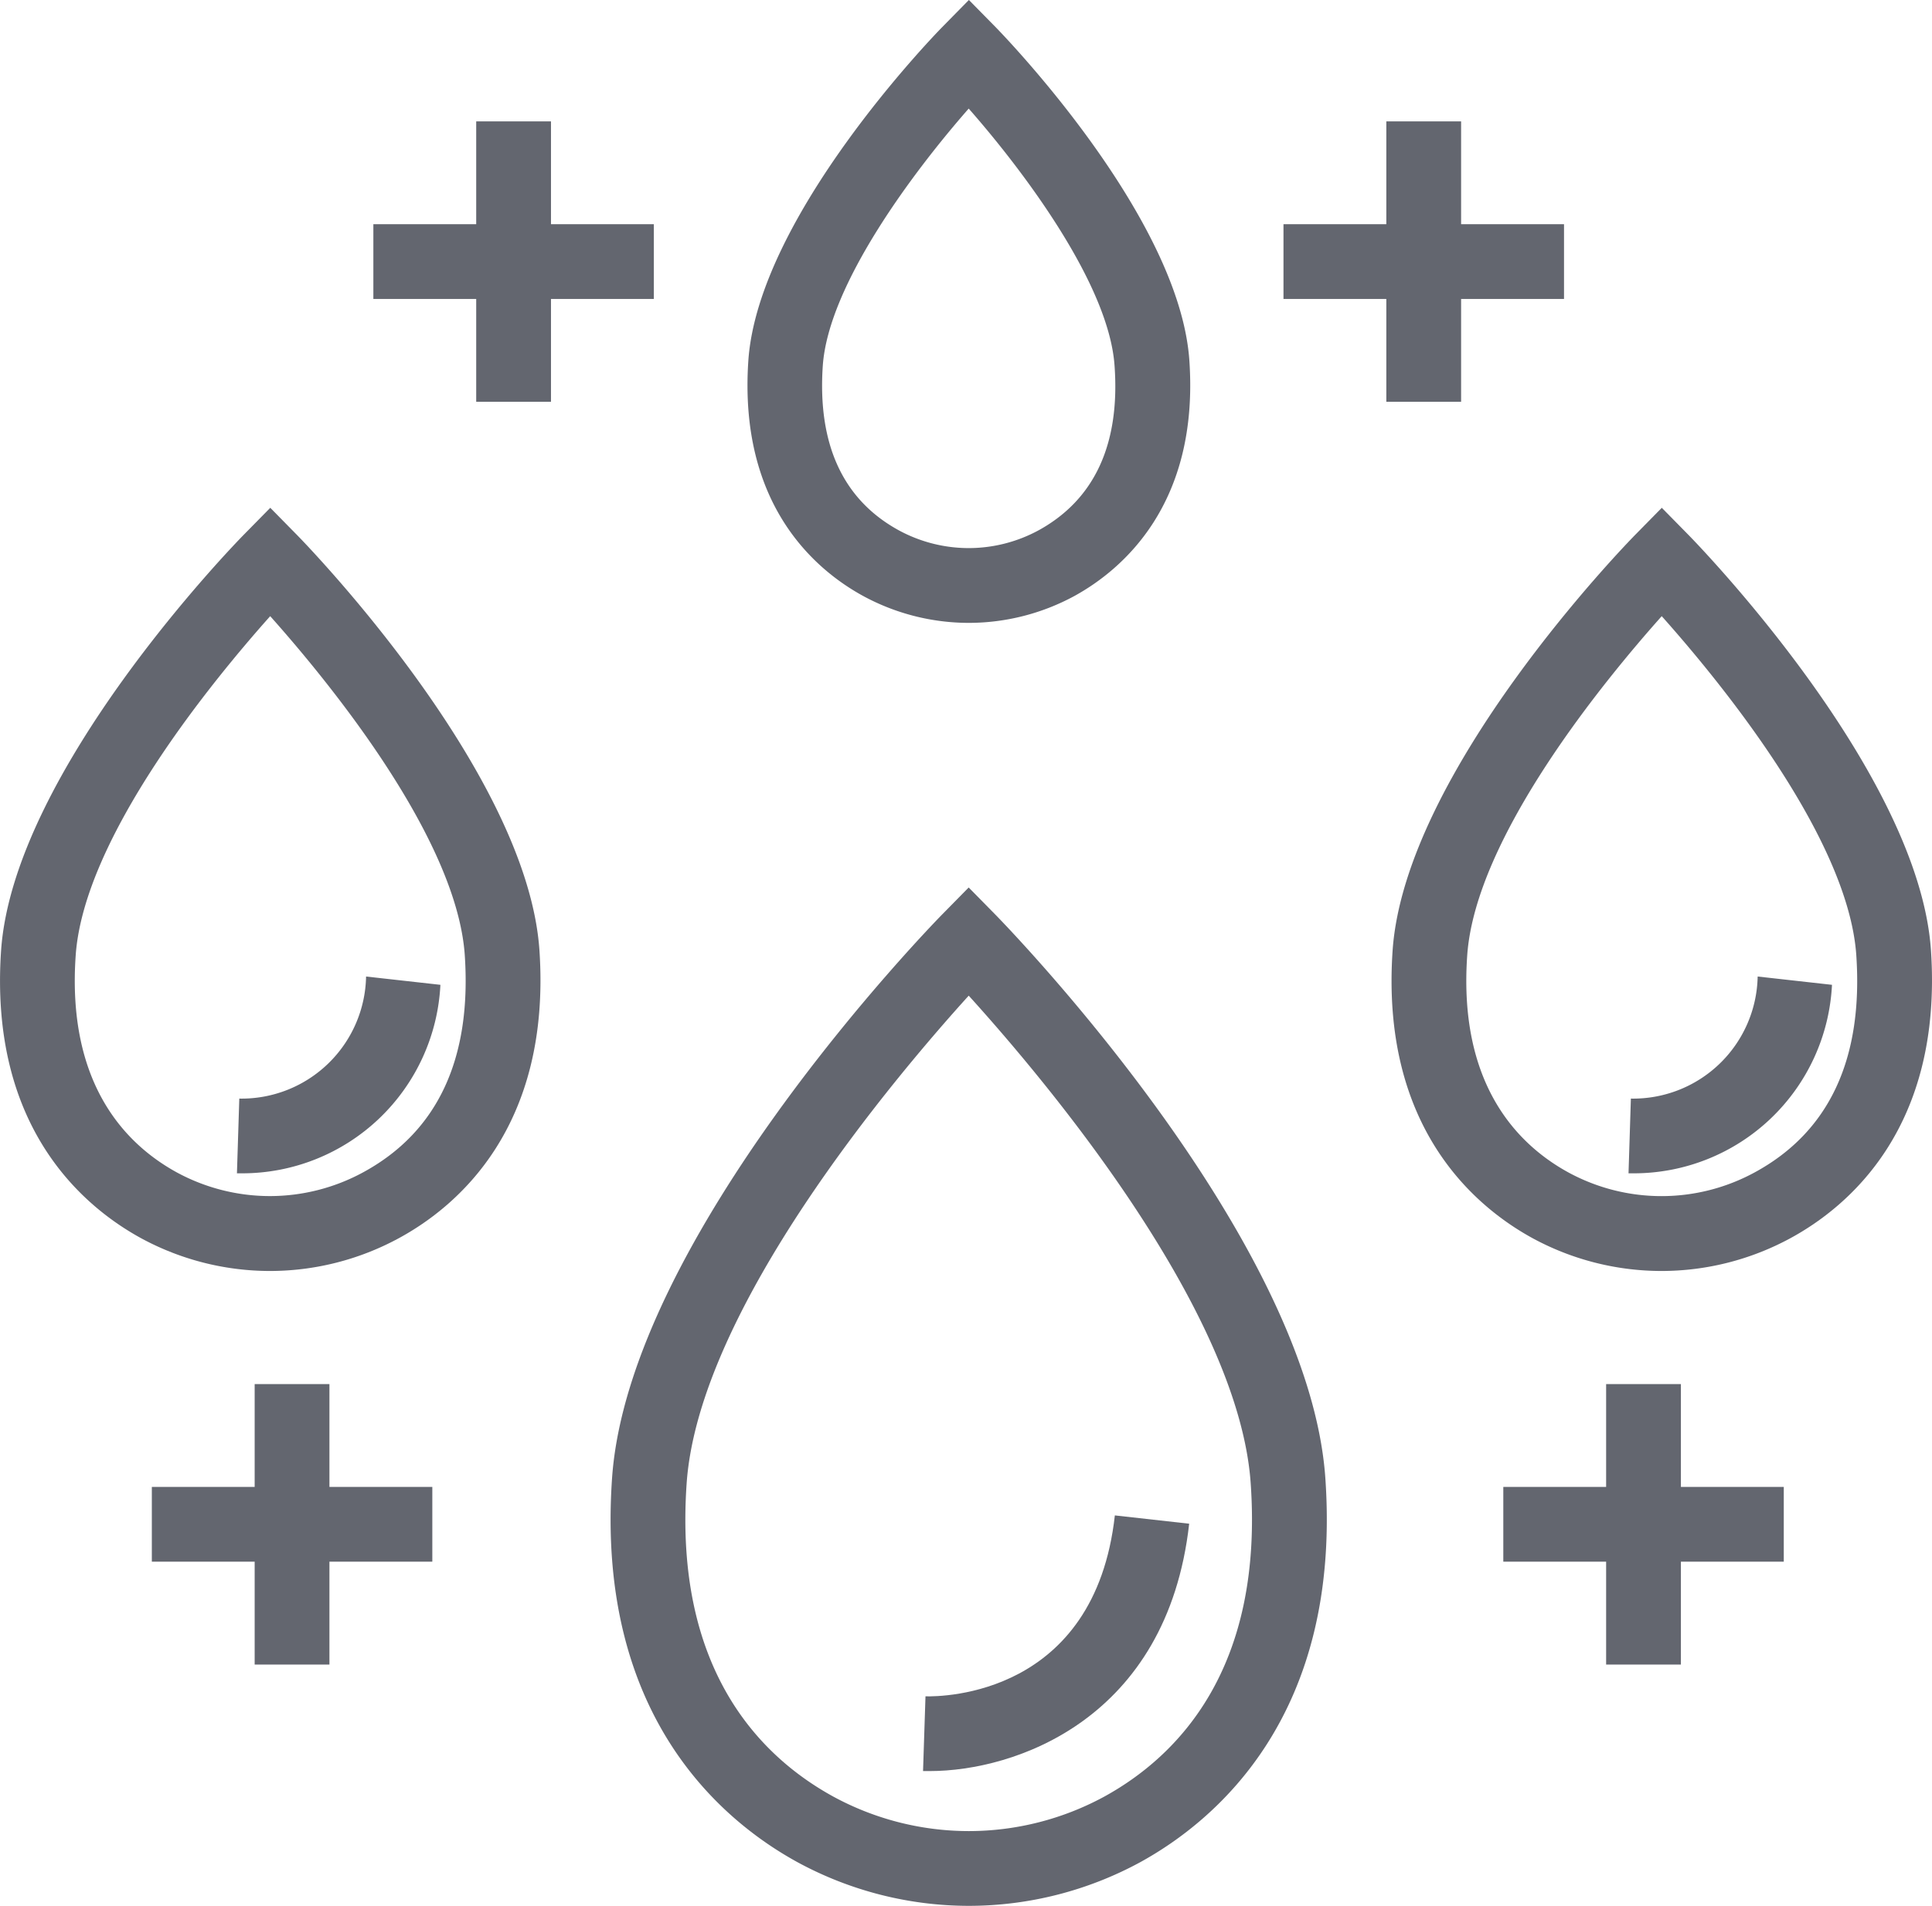
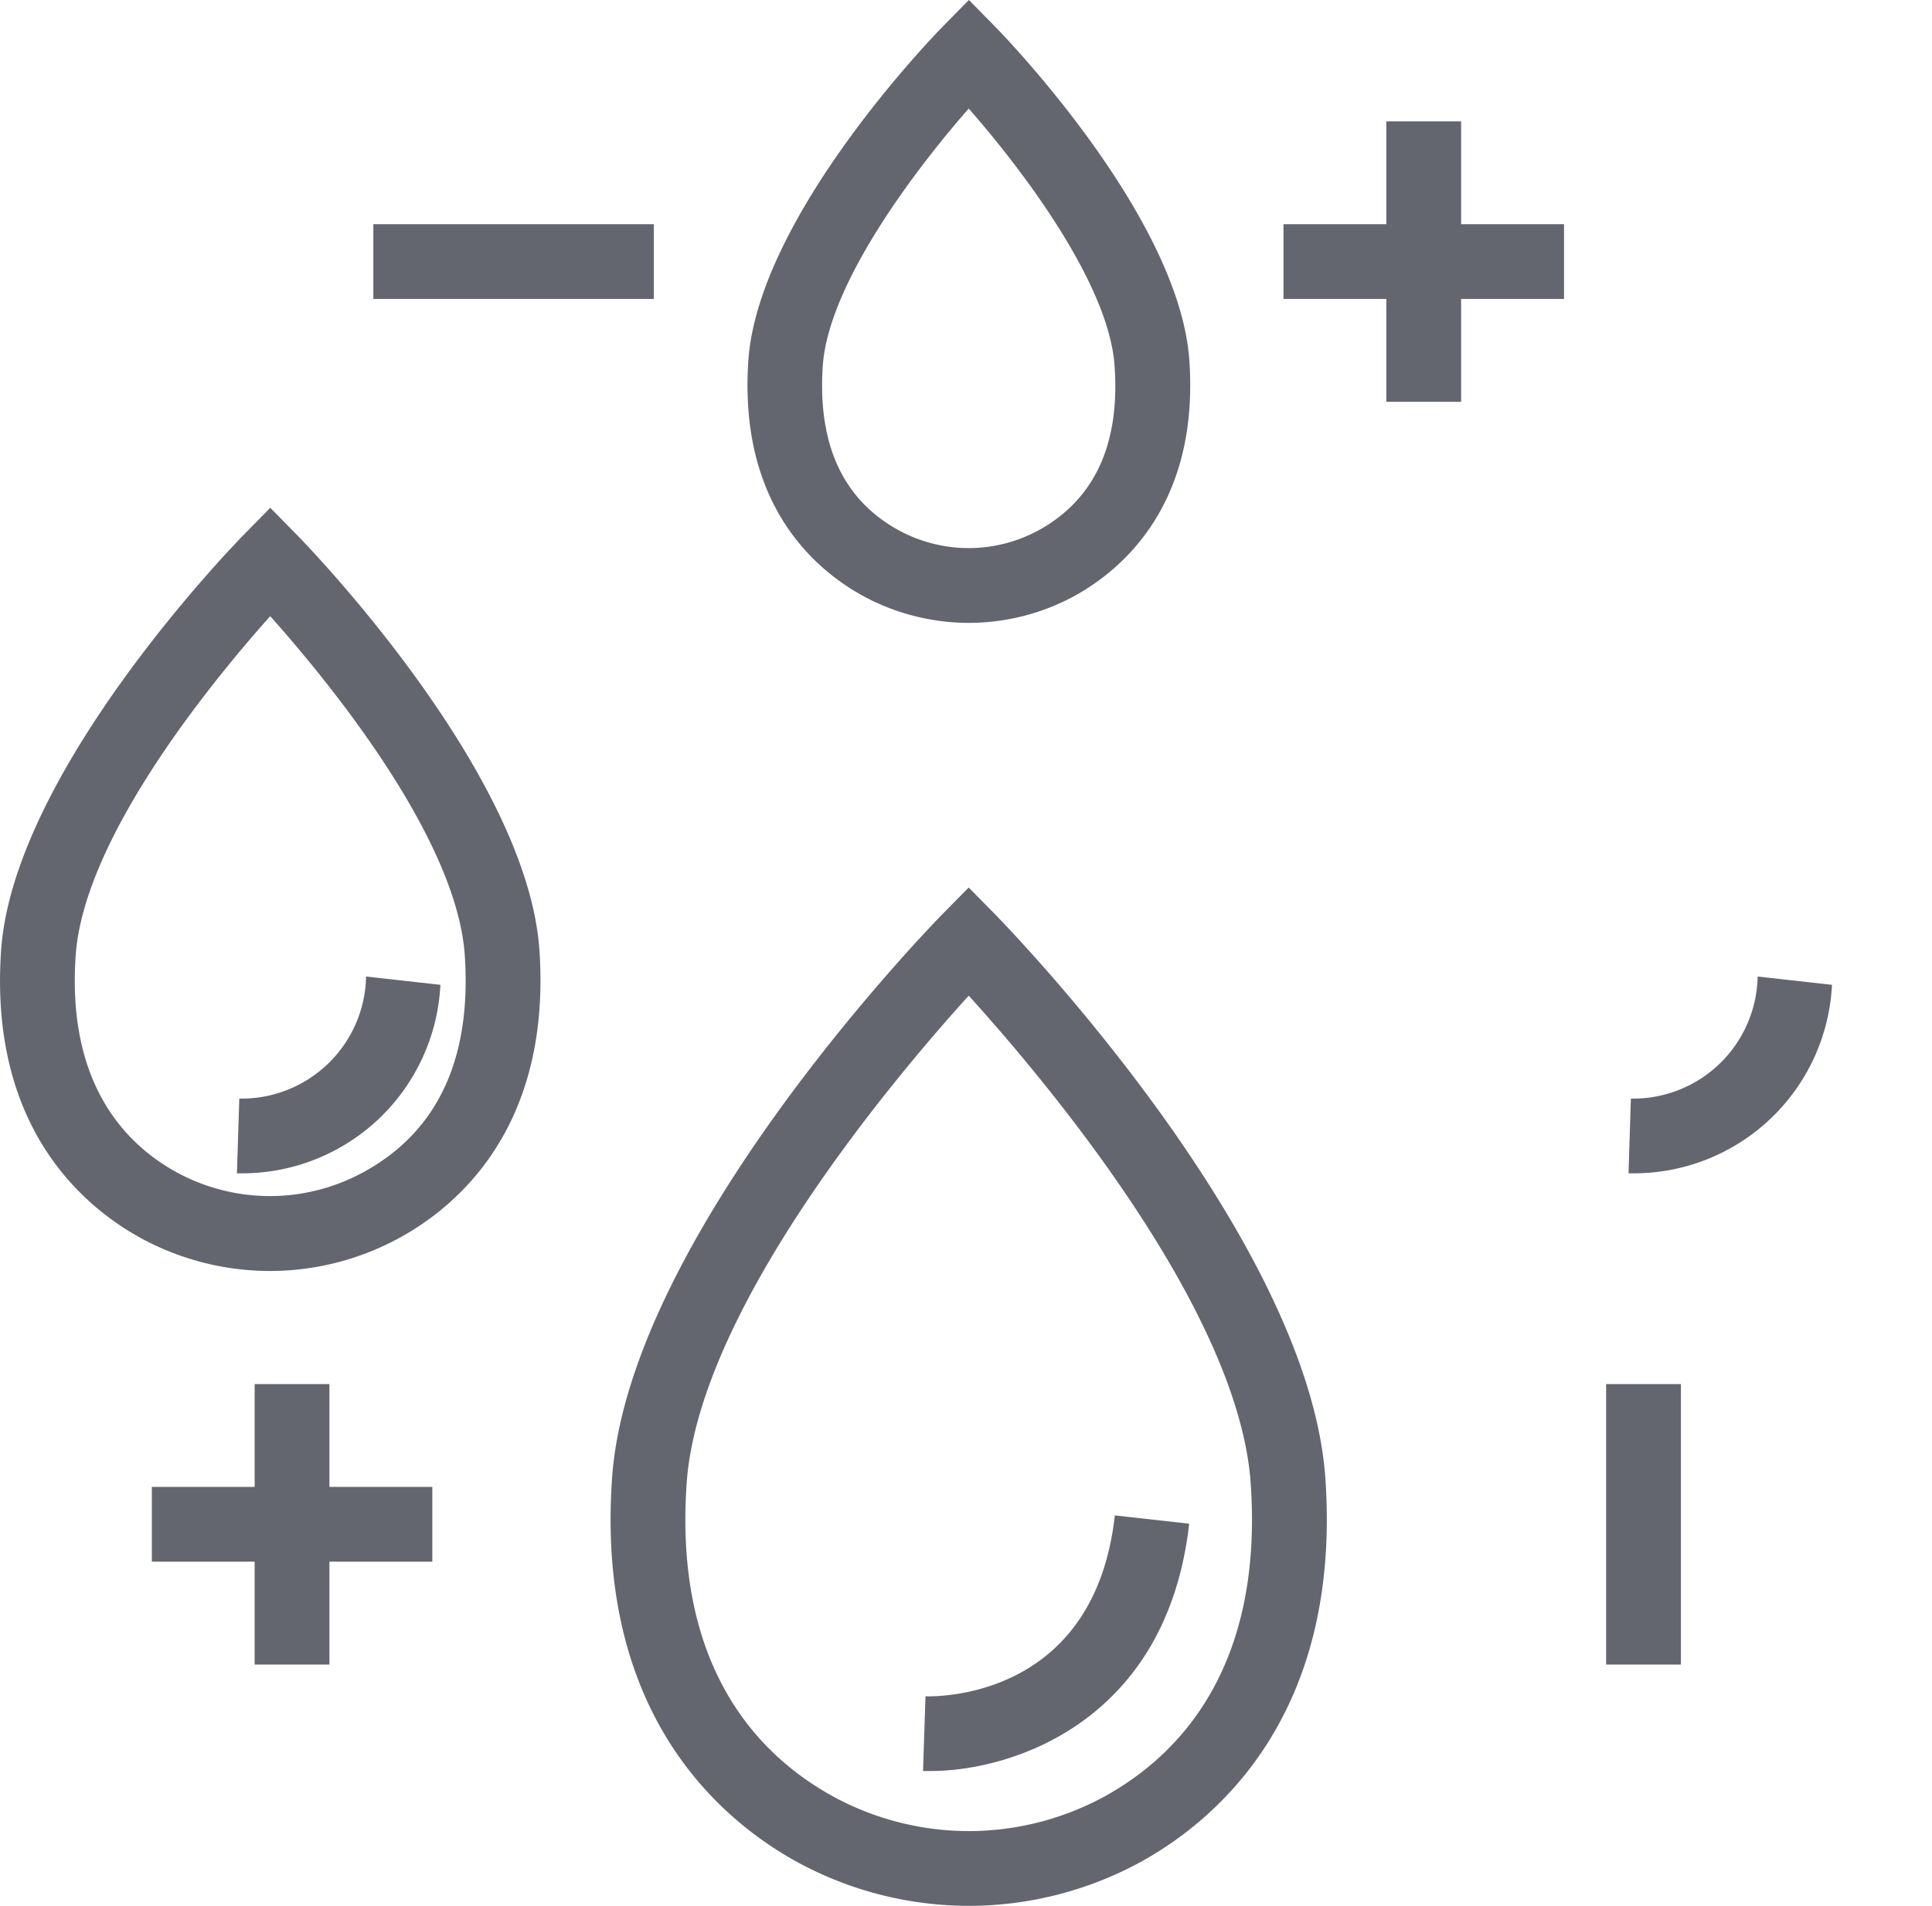
<svg xmlns="http://www.w3.org/2000/svg" width="64" height="63.15" viewBox="0 0 64 63.15">
  <g id="Group_2364" data-name="Group 2364" transform="translate(-809 -1515.339)">
    <g id="Group_2360" data-name="Group 2360" transform="translate(-8717.674 3958.735)">
-       <path id="Line_75" data-name="Line 75" d="M-2.523,9.291H-5V0h2.477Z" transform="translate(9547.449 -2439.374)" fill="#63666f" />
      <path id="Line_76" data-name="Line 76" d="M9.291-2.523H0V-5H9.291Z" transform="translate(9539.042 -2430.967)" fill="#63666f" />
      <path id="Line_77" data-name="Line 77" d="M-2.523,9.293H-5V0h2.477Z" transform="translate(9584.879 -2397.534)" fill="#63666f" />
-       <path id="Line_78" data-name="Line 78" d="M9.291-2.523H0V-5H9.291Z" transform="translate(9576.473 -2389.127)" fill="#63666f" />
      <path id="Line_79" data-name="Line 79" d="M-2.523,9.291H-5V0h2.477Z" transform="translate(9577.598 -2439.374)" fill="#63666f" />
      <path id="Line_80" data-name="Line 80" d="M9.293-2.523H0V-5H9.293Z" transform="translate(9569.191 -2430.967)" fill="#63666f" />
      <path id="Line_81" data-name="Line 81" d="M-2.523,9.293H-5V0h2.477Z" transform="translate(9540.11 -2397.534)" fill="#63666f" />
      <path id="Line_82" data-name="Line 82" d="M9.291-2.523H0V-5H9.291Z" transform="translate(9531.704 -2389.127)" fill="#63666f" />
      <path id="Path_1179" data-name="Path 1179" d="M1410.122,119.333h0a7.345,7.345,0,0,1-3.5-.893c-1.561-.854-4.127-3-3.8-7.8.33-4.777,6.172-10.793,6.421-11.047l.885-.9.885.9c.248.254,6.088,6.27,6.418,11.045s-2.234,6.937-3.8,7.8A7.349,7.349,0,0,1,1410.122,119.333Zm0-17.042c-1.8,2.053-4.648,5.824-4.834,8.522-.177,2.607.67,4.442,2.518,5.453a4.858,4.858,0,0,0,2.316.589h0a4.859,4.859,0,0,0,2.318-.591c1.848-1.017,2.7-2.851,2.513-5.451C1414.767,108.11,1411.923,104.342,1410.122,102.292Z" transform="translate(8148.642 -2542.09)" fill="#63666f" />
      <path id="Path_1181" data-name="Path 1181" d="M1311.809,191.888h0a8.961,8.961,0,0,1-4.271-1.087c-1.907-1.044-5.042-3.67-4.635-9.547.422-5.928,7.721-13.437,8.031-13.754l.885-.9.885.9c.311.317,7.62,7.839,8.031,13.753.4,5.888-2.743,8.51-4.656,9.548A8.958,8.958,0,0,1,1311.809,191.888Zm.01-21.7c-1.889,2.117-6.166,7.313-6.445,11.234-.3,4.273,1.659,6.274,3.35,7.2a6.473,6.473,0,0,0,3.084.784h0a6.474,6.474,0,0,0,3.086-.786c2.471-1.342,3.6-3.765,3.368-7.2C1317.991,177.513,1313.709,172.312,1311.819,170.193Z" transform="translate(8223.808 -2593.17)" fill="#63666f" />
      <path id="Path_1182" data-name="Path 1182" d="M1334.722,235.809c-.061,0-.12,0-.177,0l.078-2.476a4.126,4.126,0,0,0,4.2-4.045l2.462.275A6.574,6.574,0,0,1,1334.722,235.809Z" transform="translate(8199.978 -2640.327)" fill="#63666f" />
-       <path id="Path_1183" data-name="Path 1183" d="M1497.869,191.888a8.96,8.96,0,0,1-4.271-1.087c-1.907-1.044-5.042-3.67-4.635-9.547.422-5.928,7.721-13.437,8.031-13.754l.885-.9.885.9c.311.317,7.62,7.839,8.031,13.753.4,5.891-2.744,8.511-4.656,9.549A8.958,8.958,0,0,1,1497.869,191.888Zm.01-21.7c-1.889,2.117-6.166,7.313-6.445,11.234-.3,4.273,1.659,6.274,3.35,7.2a6.456,6.456,0,0,0,6.171,0c2.471-1.341,3.6-3.763,3.367-7.2C1504.051,177.513,1499.769,172.312,1497.879,170.193Z" transform="translate(8083.844 -2593.17)" fill="#63666f" />
      <path id="Path_1184" data-name="Path 1184" d="M1520.792,235.809c-.061,0-.12,0-.177,0l.078-2.476a4.126,4.126,0,0,0,4.2-4.045l2.462.275A6.574,6.574,0,0,1,1520.792,235.809Z" transform="translate(8060.006 -2640.327)" fill="#63666f" />
      <path id="Path_1185" data-name="Path 1185" d="M1396.375,251.12h0a11.9,11.9,0,0,1-5.671-1.443c-2.531-1.386-6.692-4.88-6.149-12.726.553-7.989,10.506-18.241,10.929-18.674l.885-.9.885.9c.423.433,10.377,10.685,10.93,18.674.543,7.838-3.61,11.336-6.134,12.724A11.9,11.9,0,0,1,1396.375,251.12Zm-.005-30.159c-2.412,2.662-8.943,10.367-9.344,16.161-.425,6.145,2.41,9.037,4.864,10.381a9.414,9.414,0,0,0,4.484,1.14h0a9.413,9.413,0,0,0,4.486-1.142c2.445-1.344,5.276-4.239,4.851-10.379C1405.312,231.32,1398.782,223.621,1396.37,220.961Z" transform="translate(8162.394 -2631.366)" fill="#63666f" />
      <path id="Path_1186" data-name="Path 1186" d="M1426.5,309.831q-.118,0-.23,0l.081-2.476c.573.014,5.608-.031,6.273-5.995l2.462.275C1434.354,308.147,1429.278,309.831,1426.5,309.831Z" transform="translate(8130.981 -2694.543)" fill="#63666f" />
    </g>
  </g>
</svg>